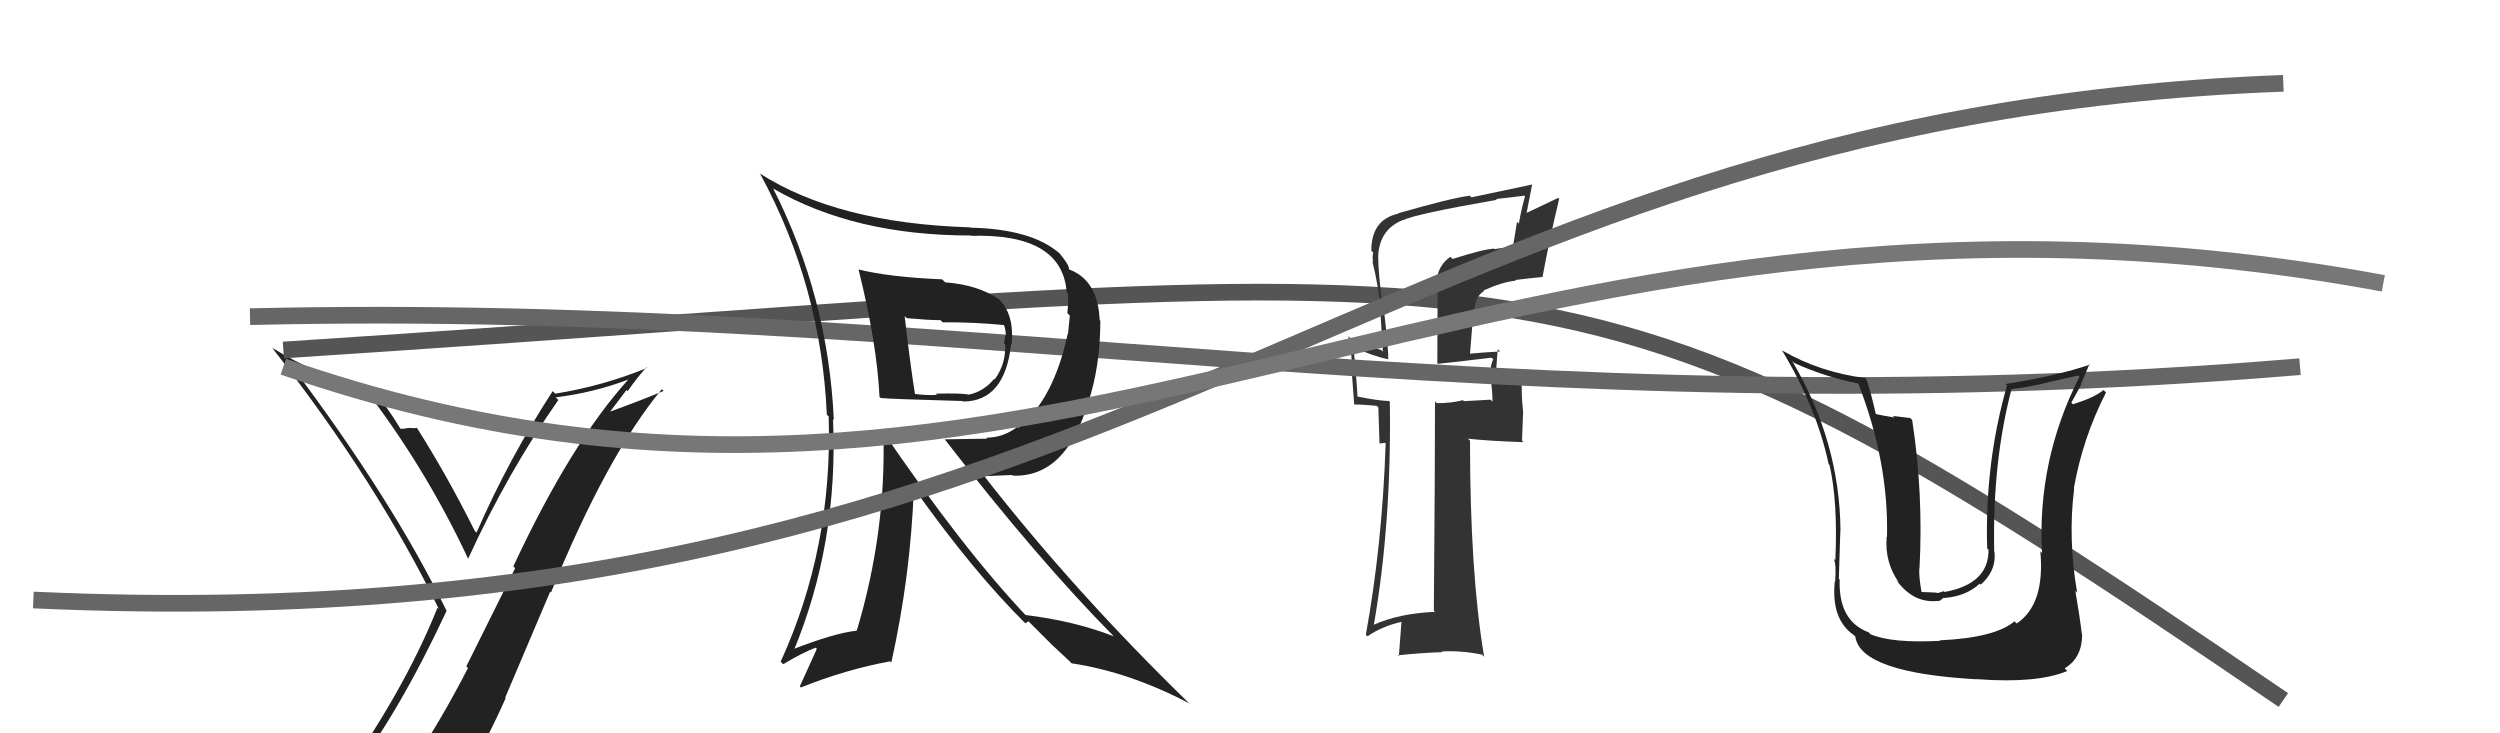
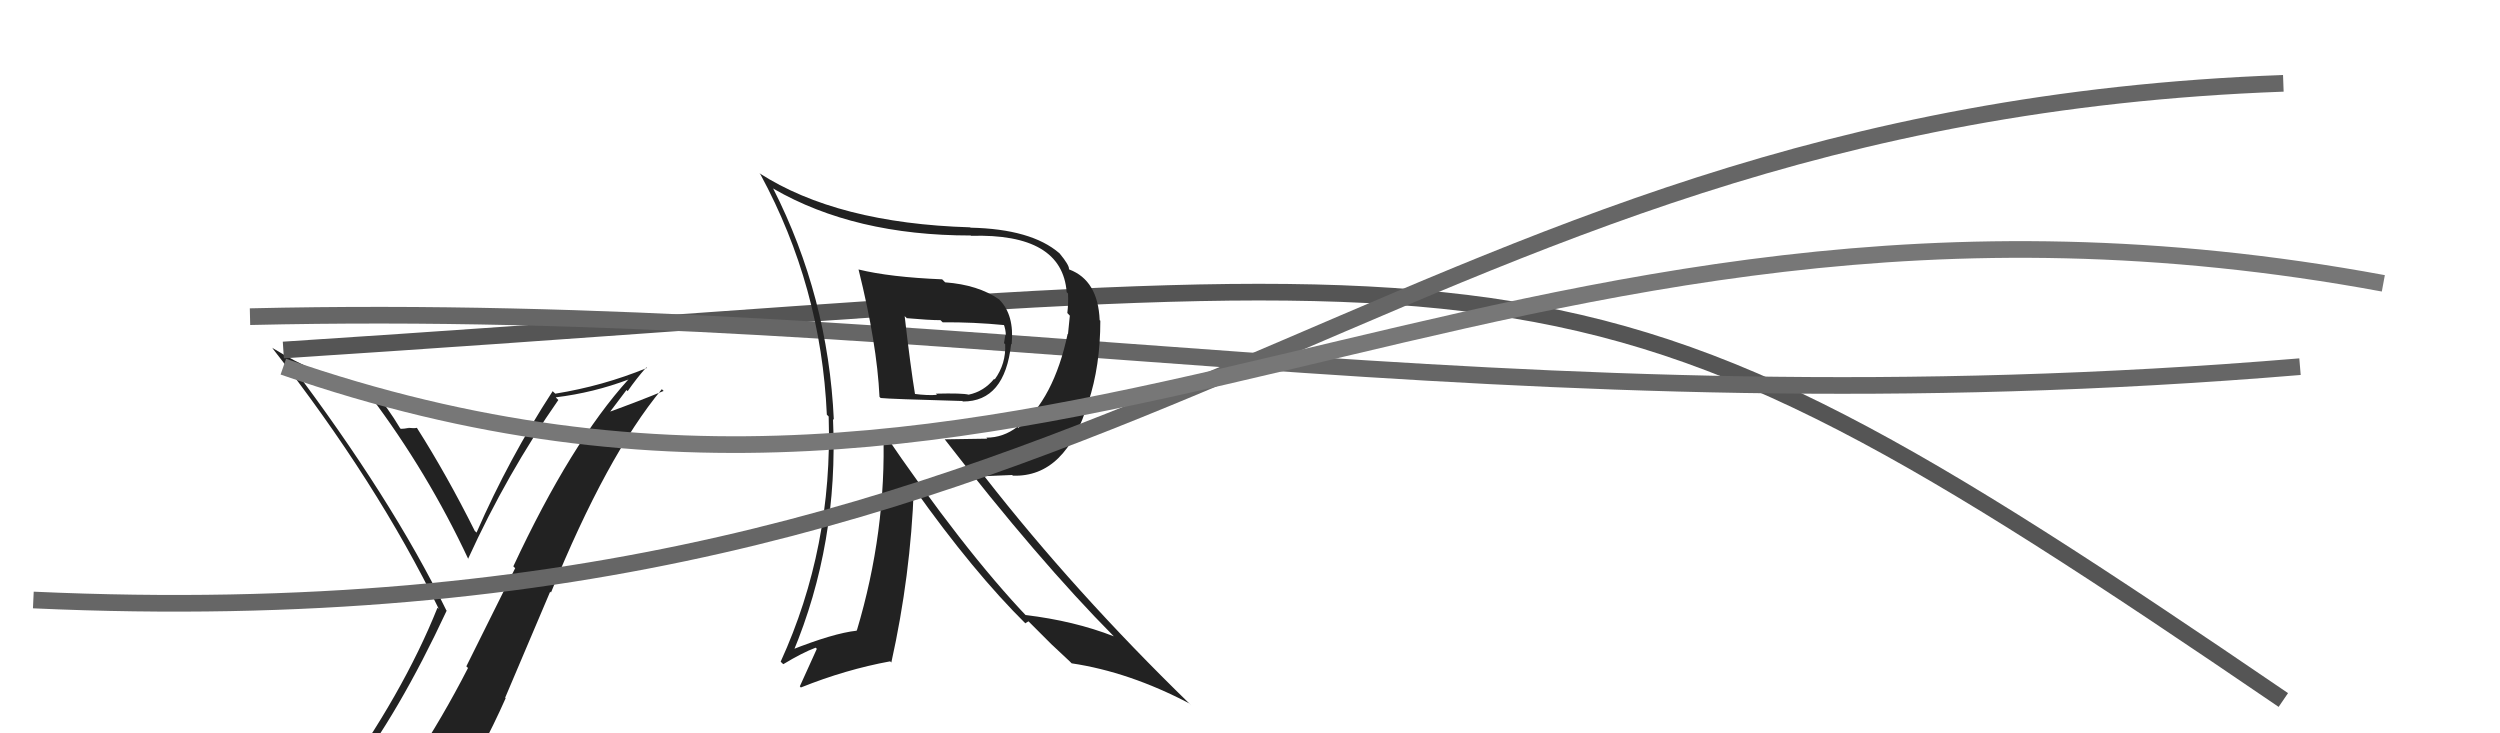
<svg xmlns="http://www.w3.org/2000/svg" width="150" height="44" viewBox="0,0,150,44">
  <path fill="#222" d="M20.92 46.64L20.97 46.68L20.95 46.66Q23.91 42.84 26.80 36.64L26.74 36.57L26.77 36.60Q23.50 29.91 17.41 21.84L17.40 21.83L17.55 21.98Q19.34 23.01 22.12 23.66L22.16 23.69L22.21 23.75Q25.67 28.35 28.11 33.57L28.09 33.54L28.08 33.54Q30.42 28.41 33.50 24.00L33.36 23.86L33.35 23.84Q35.62 23.56 37.71 22.77L37.62 22.68L37.71 22.76Q34.27 26.55 30.80 33.98L30.91 34.09L27.98 39.98L28.08 40.08Q26.53 43.10 24.78 45.73L24.73 45.68L24.81 45.77Q22.32 46.05 20.87 46.58ZM27.11 47.99L27.09 47.96L27.08 47.96Q28.89 45.16 30.34 41.89L30.31 41.86L33.01 35.50L33.06 35.55Q36.40 27.35 39.71 23.35L39.83 23.47L39.81 23.46Q38.39 24.05 36.49 24.74L36.54 24.79L37.59 23.40L37.66 23.47Q38.17 22.73 38.78 22.04L38.83 22.10L38.81 22.08Q36.17 23.16 33.32 23.62L33.22 23.53L33.16 23.47Q30.54 27.50 28.59 31.96L28.57 31.93L28.49 31.86Q26.81 28.50 25.02 25.68L25.02 25.68L25.01 25.67Q24.86 25.71 24.50 25.67L24.59 25.76L24.50 25.68Q24.24 25.73 24.05 25.73L24.00 25.69L24.01 25.70Q23.27 24.46 22.32 23.32L22.25 23.25L22.38 23.39Q19.06 22.57 16.32 20.86L16.42 20.96L16.36 20.91Q22.63 28.93 26.33 36.54L26.36 36.57L26.25 36.46Q24.18 41.63 20.10 47.26L20.10 47.26L20.00 47.15Q20.84 46.90 21.64 46.75L21.68 46.78L23.28 46.40L23.36 46.49Q22.67 47.13 21.49 48.76L21.52 48.79L21.43 48.70Q23.78 48.15 27.05 47.92Z" />
  <path d="M17 21 C94 16,93 12,137 42" stroke="#555" fill="none" />
-   <path fill="#333" d="M87.11 15.49L87.16 15.54L87.02 15.41Q86.37 15.86 86.22 16.66L86.26 16.70L86.24 21.82L86.25 21.83Q87.29 21.73 89.50 21.46L89.47 21.44L89.60 21.57Q89.42 21.84 89.38 22.68L89.54 22.84L89.46 22.76Q89.55 23.65 89.55 24.10L89.43 23.98L87.84 24.07L87.78 24.01Q87.09 24.19 86.21 24.19L86.23 24.21L86.10 24.08Q86.10 28.27 86.03 36.64L86.16 36.78L86.09 36.71Q83.91 36.81 82.42 37.49L82.33 37.40L82.43 37.50Q83.50 31.34 83.39 24.11L83.45 24.16L83.34 24.06Q82.73 24.05 81.43 23.79L81.34 23.69L81.45 23.81Q81.40 22.77 81.21 20.83L81.16 20.78L81.20 20.82Q82.36 21.37 83.31 21.56L83.39 21.64L83.29 21.53Q83.32 20.96 83.02 18.48L83.01 18.47L82.96 18.42Q82.69 16.33 82.69 15.38L82.79 15.47L82.69 15.38Q82.76 13.77 84.17 13.20L84.19 13.23L84.18 13.21Q84.97 12.83 89.81 11.99L89.72 11.89L89.76 11.94Q90.62 11.85 91.46 11.74L91.35 11.63L91.50 11.78Q91.28 12.55 91.13 13.42L91.02 13.31L90.76 14.92L90.75 14.91Q90.18 14.83 89.68 14.95L89.57 14.83L89.66 14.92Q89.06 14.93 87.15 15.54ZM92.44 16.53L92.41 16.50L92.55 16.63Q92.94 14.48 93.55 11.93L93.48 11.85L93.50 11.87Q92.86 12.18 91.56 12.79L91.59 12.81L91.93 11.06L91.93 11.07Q90.77 11.31 88.29 11.84L88.34 11.89L88.19 11.74Q87.08 11.88 83.88 12.80L83.83 12.74L83.90 12.82Q82.28 13.17 82.28 15.04L82.39 15.16L82.40 15.16Q82.32 15.38 82.39 15.73L82.46 15.79L82.34 15.67Q82.71 17.15 82.82 18.48L82.81 18.46L82.97 21.10L82.87 21.00Q81.50 20.62 80.85 20.16L80.83 20.14L80.91 20.22Q81.11 21.26 81.15 22.29L81.10 22.24L81.25 24.25L81.26 24.27Q81.80 24.27 82.60 24.35L82.70 24.45L82.77 26.61L83.11 26.57L83.14 26.60Q82.94 32.64 81.95 38.09L82.01 38.14L82.05 38.18Q82.92 37.57 84.10 37.31L84.09 37.29L83.93 39.38L83.87 39.32Q85.24 39.17 86.54 39.13L86.51 39.10L86.49 39.09Q87.68 39.02 88.93 39.28L88.89 39.24L89.05 39.41Q88.20 34.40 88.20 26.44L88.13 26.37L88.07 26.32Q89.32 26.46 91.41 26.53L91.32 26.44L91.39 24.65L91.38 24.64Q91.27 23.58 91.31 22.63L91.38 22.70L91.46 22.77Q90.80 22.69 89.73 22.95L89.79 23.01L89.75 22.96Q89.75 22.28 89.86 20.95L89.85 20.94L90.01 21.09Q88.99 21.14 88.19 21.22L88.32 21.34L88.20 21.23Q88.31 19.93 88.42 18.52L88.38 18.48L88.48 18.58Q88.50 17.80 89.04 17.46L89.09 17.51L89.01 17.43Q90.13 16.92 90.95 16.84L90.87 16.76L90.91 16.80Q91.70 16.70 92.54 16.62Z" />
  <path d="M15 19 C58 18,90 26,138 22" stroke="#666" fill="none" />
  <path fill="#222" d="M51.60 16.25L51.54 16.19L51.51 16.16Q52.62 20.61 52.77 23.81L52.80 23.84L52.84 23.88Q53.36 23.94 57.73 24.06L57.69 24.01L57.77 24.09Q60.29 24.10 60.67 20.63L60.63 20.60L60.70 20.66Q60.87 18.89 59.96 17.98L59.98 18.00L59.94 17.96Q58.69 17.09 56.71 16.94L56.71 16.94L56.53 16.76Q53.39 16.63 51.52 16.17ZM52.94 25.81L53.00 25.87L53.00 25.87Q53.19 31.89 51.41 37.83L51.29 37.71L51.41 37.84Q50.01 37.99 47.42 39.02L47.43 39.03L47.57 39.17Q50.32 32.60 49.98 25.13L49.90 25.06L50.03 25.19Q49.69 17.80 46.38 11.29L46.29 11.20L46.42 11.33Q51.27 14.13 58.24 14.13L58.11 14.00L58.26 14.15Q63.73 13.99 64.00 17.53L64.08 17.61L64.08 17.61Q64.11 18.17 64.04 18.78L64.19 18.94L64.08 20.04L64.06 20.03Q63.23 23.95 61.10 25.67L60.95 25.52L61.04 25.61Q60.20 26.26 59.18 26.26L59.24 26.32L56.68 26.36L56.66 26.33Q62.29 33.60 66.82 38.17L66.66 38.01L66.83 38.18Q64.45 37.25 61.52 36.90L61.66 37.04L61.69 37.07Q57.79 32.98 52.88 25.75ZM61.57 37.45L61.52 37.39L61.71 37.28L63.14 38.71L63.07 38.64Q63.54 39.07 64.18 39.68L64.26 39.76L64.30 39.80Q67.76 40.32 71.33 42.19L71.48 42.33L71.35 42.20Q64.48 35.52 59.08 28.60L59.06 28.57L60.73 28.50L60.77 28.54Q63.96 28.65 65.30 24.12L65.18 24.00L65.30 24.13Q66.02 21.95 66.02 19.24L66.02 19.24L65.98 19.21Q65.88 16.82 64.16 16.17L64.12 16.13L64.14 16.14Q64.15 15.90 63.58 15.21L63.48 15.11L63.56 15.19Q61.88 13.74 58.23 13.66L58.13 13.56L58.21 13.64Q50.24 13.40 45.56 10.39L45.59 10.42L45.63 10.47Q49.27 17.19 49.61 24.88L49.69 24.96L49.72 24.99Q49.97 32.85 46.84 39.70L46.94 39.80L47.00 39.85Q48.14 39.16 48.94 38.86L49.01 38.93L47.99 41.18L48.05 41.25Q50.74 40.17 53.41 39.68L53.30 39.57L53.48 39.75Q54.64 34.52 54.83 29.30L54.78 29.24L54.84 29.30Q58.41 34.33 61.57 37.45ZM60.17 19.37L60.32 19.52L60.21 19.42Q60.35 19.78 60.35 20.13L60.32 20.09L60.24 20.59L60.31 20.65Q60.37 21.82 59.68 22.77L59.68 22.77L59.65 22.73Q59.03 23.49 58.12 23.68L58.00 23.56L58.12 23.68Q57.75 23.58 56.15 23.62L56.34 23.81L56.22 23.69Q55.67 23.74 54.83 23.63L54.93 23.72L54.91 23.71Q54.63 22.01 54.28 18.97L54.39 19.07L54.40 19.09Q55.74 19.21 56.43 19.21L56.54 19.32L56.56 19.34Q58.37 19.32 60.31 19.51Z" />
  <path d="M2 36 C68 39,82 7,137 5" stroke="#666" fill="none" />
  <path d="M17 22 C63 38,89 7,143 17" stroke="#777" fill="none" />
-   <path fill="#222" d="M116.33 38.37L116.38 38.42L116.40 38.45Q113.51 38.60 112.25 38.06L112.27 38.09L112.12 37.94Q110.30 37.26 110.38 34.78L110.32 34.72L110.33 34.74Q110.43 31.29 110.43 31.86L110.41 31.85L110.43 31.87Q110.39 26.49 107.53 21.66L107.57 21.70L107.66 21.78Q109.53 22.63 111.51 23.01L111.61 23.11L111.49 22.99Q113.33 27.73 113.22 32.22L113.12 32.12L113.20 32.20Q113.07 33.71 113.91 34.92L113.94 34.96L113.77 34.79Q114.81 36.24 116.33 36.05L116.35 36.07L116.63 35.86L116.65 35.88Q117.96 35.78 118.78 35.02L118.86 35.10L118.84 35.08Q119.68 34.34 119.68 33.39L119.57 33.28L119.69 33.39Q119.68 33.16 119.64 32.97L119.59 32.91L119.65 32.98Q119.55 27.70 120.69 23.36L120.74 23.41L120.68 23.35Q121.66 23.23 122.65 23.00L122.64 22.99L124.70 22.53L124.77 22.60Q122.22 27.62 122.52 33.18L122.37 33.03L122.42 33.08Q122.71 36.27 121.00 37.41L120.86 37.27L120.87 37.28Q119.69 38.27 116.38 38.42ZM118.56 40.68L118.69 40.81L118.63 40.75Q122.21 41.02 124.04 40.26L123.92 40.14L123.88 40.10Q124.93 39.47 124.93 38.06L124.84 37.97L124.91 38.04Q124.79 37.01 124.52 35.45L124.67 35.60L124.63 35.56Q124.07 32.33 124.45 29.32L124.54 29.42L124.43 29.30Q124.96 26.29 126.36 23.55L126.34 23.53L126.21 23.40Q125.70 23.84 124.37 24.26L124.37 24.25L124.28 24.16Q124.58 23.63 124.88 23.06L124.86 23.04L125.37 21.84L125.41 21.87Q123.49 22.54 120.33 23.04L120.34 23.05L120.42 23.13Q119.08 27.80 119.23 32.90L119.28 32.95L119.31 32.98Q119.34 35.03 116.67 35.52L116.63 35.47L116.28 35.58L116.09 35.55L115.26 35.52L115.30 35.56Q115.12 34.58 115.16 34.08L115.14 34.06L115.17 34.09Q115.41 29.62 114.73 25.20L114.61 25.08L113.57 24.96L113.67 25.05Q113.08 24.96 112.54 24.84L112.58 24.88L112.55 24.85Q112.25 23.52 111.99 22.76L111.89 22.67L111.90 22.68Q109.19 22.33 106.95 21.04L106.88 20.97L106.89 20.97Q109.00 24.46 109.72 27.85L109.84 27.96L109.77 27.89Q110.28 30.11 110.12 33.62L109.99 33.48L110.01 33.50Q110.19 33.79 110.11 34.90L110.14 34.93L110.09 34.87Q109.85 37.14 111.22 38.10L111.29 38.16L111.32 38.20Q111.63 40.37 118.63 40.76Z" />
</svg>